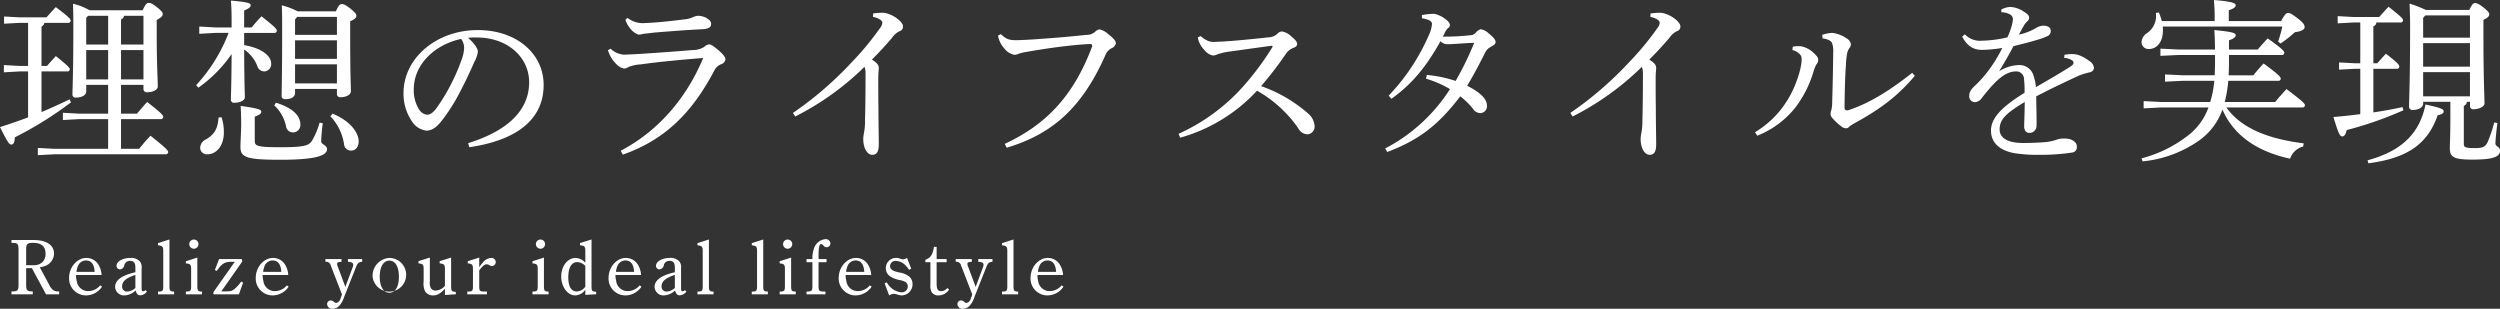
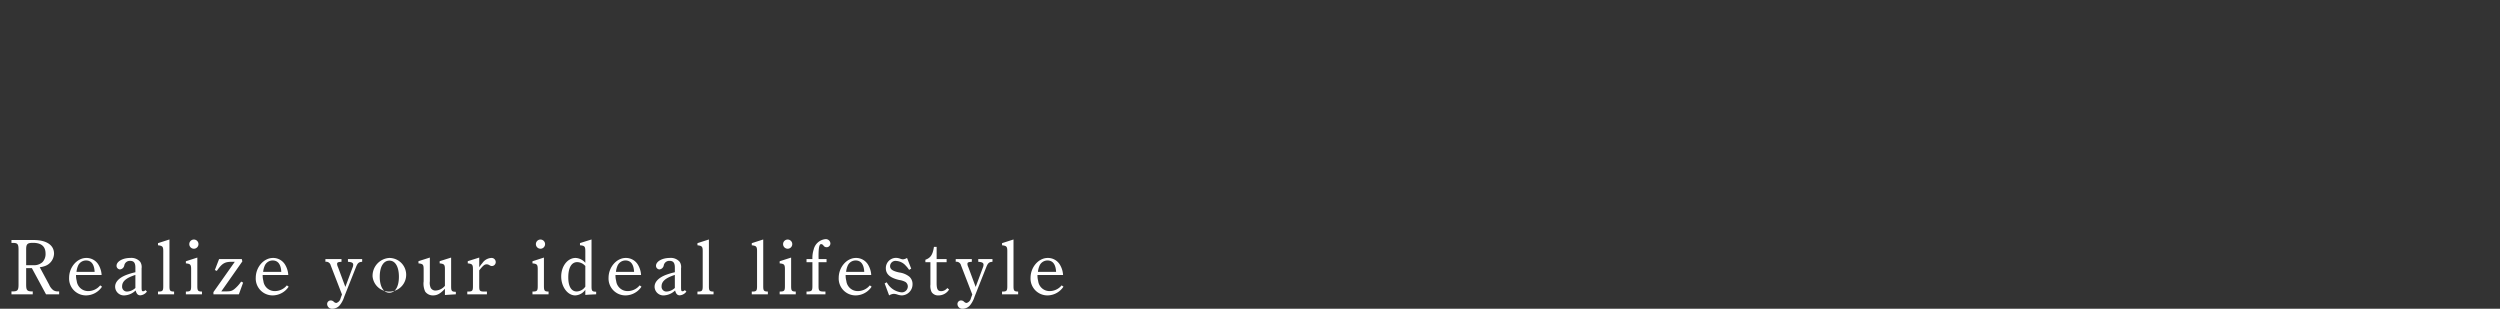
<svg xmlns="http://www.w3.org/2000/svg" id="copy02.svg" width="636.75" height="78.63" viewBox="0 0 636.75 78.63">
  <rect x="0" y="0" width="636.75" height="78.63" fill="#333333" stroke="none" />
  <defs>
    <style>
      .cls-1 {
        fill: #fff;
        fill-rule: evenodd;
      }
    </style>
  </defs>
  <path id="Realize_your_ideal_lifestyle" data-name="Realize your ideal lifestyle" class="cls-1" d="M206.747,1438.08l3.6,6.66h3.341V1444h-0.2a2.093,2.093,0,0,1-1.3-.32,3.47,3.47,0,0,1-1.041-1.38l-2.4-4.46a5.277,5.277,0,0,0,1.14-.24,3.459,3.459,0,0,0,2.5-3.21c0-2.2-1.921-3.48-5.261-3.48h-5.582v0.74h0.38c1.181,0,1.421.3,1.421,1.72v8.89c0,1.44-.24,1.72-1.421,1.74h-0.38v0.74h5.421V1444h-0.26c-1.18-.02-1.42-0.32-1.42-1.74v-4.18h1.46Zm-1.46-.76v-4.05c0-1.32.32-1.64,1.721-1.64,2.16,0,3.22.92,3.22,2.74a2.977,2.977,0,0,1-.78,2.17,3.147,3.147,0,0,1-2.34.78h-1.821Zm19.221,2.5a5.7,5.7,0,0,0-.88-2.74,3.541,3.541,0,0,0-3.021-1.6c-2.34,0-4.381,2.34-4.381,5.06a4.293,4.293,0,0,0,4.321,4.48,4.946,4.946,0,0,0,4.061-2.22l-0.46-.34a3.966,3.966,0,0,1-3,1.46,2.908,2.908,0,0,1-2.98-2.58,5.555,5.555,0,0,1-.18-1.52h6.521Zm-6.4-.8a5.154,5.154,0,0,1,.36-1.46,2.217,2.217,0,0,1,2.06-1.44c1.32,0,2.1.94,2.2,2.9h-4.621Zm17.541,4.64a0.718,0.718,0,0,1-.561.3c-0.36,0-.4-0.14-0.4-1.22v-4.6a2.437,2.437,0,0,0-.34-1.66,2.963,2.963,0,0,0-2.54-1c-1.941,0-3.5.9-3.5,2a0.924,0.924,0,0,0,.88.92,1.24,1.24,0,0,0,1.1-1.04,1.422,1.422,0,0,1,1.461-1.14c0.96,0,1.36.5,1.36,1.72v1.18a17.047,17.047,0,0,0-2.241.66c-1.86.7-2.92,1.78-2.92,3.02a2.243,2.243,0,0,0,2.38,2.22,4.36,4.36,0,0,0,2.841-1.26c0.24,0.88.58,1.24,1.2,1.24a2.289,2.289,0,0,0,1.681-.96Zm-2.541-.54a3.243,3.243,0,0,1-2.14.92,1.226,1.226,0,0,1-1.241-1.34c0-1.26,1.04-2.14,3.381-2.9v3.32Zm8.679-12.35-2.92.94v0.54c1.16,0.14,1.34.34,1.34,1.5v8.93c0,1.18-.18,1.36-1.28,1.36h-0.06v0.7h4.1v-0.7c-1.021-.02-1.181-0.22-1.181-1.36v-11.91Zm7.1,4.61-2.92.94v0.54c1.18,0.12,1.34.32,1.34,1.54v4.22c0,1.26-.16,1.4-1.34,1.42v0.7h4.1v-0.7c-1.02-.02-1.18-0.2-1.18-1.42v-7.24Zm-0.88-4.59a1.17,1.17,0,0,0,0,2.34A1.17,1.17,0,1,0,248.006,1430.79Zm12.041,10.71a9.053,9.053,0,0,1-1.72,1.9c-0.66.52-1.021,0.6-2.4,0.6h-0.94l5.361-7.64-0.14-.6h-5.781l-1.08,2.8,0.5,0.22c1.3-1.88,2-2.32,3.781-2.32h0.8l-5.441,7.72v0.56h6.481l1.08-2.98Zm12-1.68a5.7,5.7,0,0,0-.88-2.74,3.54,3.54,0,0,0-3.021-1.6c-2.34,0-4.381,2.34-4.381,5.06a4.293,4.293,0,0,0,4.321,4.48,4.944,4.944,0,0,0,4.061-2.22l-0.46-.34a3.965,3.965,0,0,1-3,1.46,2.908,2.908,0,0,1-2.98-2.58,5.555,5.555,0,0,1-.18-1.52h6.521Zm-6.4-.8a5.154,5.154,0,0,1,.36-1.46,2.217,2.217,0,0,1,2.06-1.44c1.321,0,2.1.94,2.2,2.9h-4.621Zm20.08,5.76-0.34.92a1.6,1.6,0,0,1-1.081,1.24,0.93,0.93,0,0,1-.64-0.28,1.142,1.142,0,0,0-.82-0.36,0.918,0.918,0,0,0-.9.94,1.244,1.244,0,0,0,1.36,1.18,2.467,2.467,0,0,0,1.921-.98,6.382,6.382,0,0,0,1.08-2.1l2.96-7.46c0.441-1.12.721-1.36,1.6-1.42v-0.7h-3.621v0.7c0.96,0.06,1.34.26,1.34,0.74a1.816,1.816,0,0,1-.16.72l-1.84,4.94-1.881-5.06a2.016,2.016,0,0,1-.22-0.78c0-.4.2-0.5,1.121-0.56v-0.7h-4.1v0.7a1.185,1.185,0,0,1,1.34.88Zm7.8-4.52a4.289,4.289,0,1,0,4.261-4.78A4.545,4.545,0,0,0,293.525,1440.26Zm1.82,0c0-2.54.94-4.1,2.461-4.1,1.5,0,2.42,1.56,2.42,4.1,0,2.52-.92,4.08-2.44,4.08C296.285,1444.34,295.345,1442.76,295.345,1440.26Zm16.6,4.66c0.78-.06,2.04-0.14,2.78-0.18v-0.64c-1.04-.02-1.2-0.2-1.2-1.42v-7.3l-2.92.92v0.56c1.16,0.12,1.34.32,1.34,1.5v4.22a3.274,3.274,0,0,1-2.341,1.2,1.357,1.357,0,0,1-1.28-.68,3.156,3.156,0,0,1-.22-1.68v-6.04l-2.9.92v0.56c1.161,0.12,1.321.32,1.321,1.54v3.02a4.811,4.811,0,0,0,.4,2.64,2.4,2.4,0,0,0,2,.96c1.06,0,1.881-.46,3.021-1.7v1.6Zm8.739-9.54-2.921.92v0.56c1.16,0.12,1.32.32,1.32,1.52v4.3c0,1.18-.16,1.36-1.3,1.36h-0.14v0.7h5v-0.7h-0.56c-1.26,0-1.4-.16-1.4-1.36v-4.04c1-1.26,1.36-1.54,1.92-1.54a1.456,1.456,0,0,1,.68.22,1.1,1.1,0,0,0,.621.22,1,1,0,0,0,.98-1.02,1.054,1.054,0,0,0-1.161-1.04,2.939,2.939,0,0,0-2.22,1.28,8.456,8.456,0,0,0-.82,1.1v-2.48Zm16.48,0-2.921.94v0.54c1.18,0.12,1.34.32,1.34,1.54v4.22c0,1.26-.16,1.4-1.34,1.42v0.7h4.1v-0.7c-1.02-.02-1.18-0.2-1.18-1.42v-7.24Zm-0.881-4.59a1.17,1.17,0,0,0,0,2.34A1.17,1.17,0,1,0,336.284,1430.79Zm11.421,14.11c0.841-.08,1.441-0.1,2.761-0.16v-0.66c-1.04-.02-1.18-0.2-1.18-1.4v-11.91l-2.941.92v0.56c1.18,0.1,1.36.3,1.36,1.52v2.95a3.425,3.425,0,0,0-2.48-1.24c-2.041,0-3.661,2.1-3.661,4.72s1.62,4.82,3.561,4.82a3.3,3.3,0,0,0,2.58-1.44v1.32Zm0-2.12a2.77,2.77,0,0,1-2.18,1.24c-1.38,0-2.161-1.28-2.161-3.58,0-2.5.821-3.9,2.3-3.9a2.829,2.829,0,0,1,2.04,1v5.24Zm14.2-2.96a5.7,5.7,0,0,0-.88-2.74,3.542,3.542,0,0,0-3.021-1.6c-2.341,0-4.381,2.34-4.381,5.06a4.292,4.292,0,0,0,4.321,4.48,4.946,4.946,0,0,0,4.061-2.22l-0.46-.34a3.968,3.968,0,0,1-3,1.46,2.909,2.909,0,0,1-2.981-2.58,5.555,5.555,0,0,1-.18-1.52h6.522Zm-6.4-.8a5.154,5.154,0,0,1,.36-1.46,2.219,2.219,0,0,1,2.061-1.44c1.32,0,2.1.94,2.2,2.9H355.5Zm17.541,4.64a0.715,0.715,0,0,1-.56.3c-0.36,0-.4-0.14-0.4-1.22v-4.6a2.437,2.437,0,0,0-.34-1.66,2.963,2.963,0,0,0-2.54-1c-1.941,0-3.5.9-3.5,2a0.924,0.924,0,0,0,.88.92,1.24,1.24,0,0,0,1.1-1.04,1.421,1.421,0,0,1,1.461-1.14c0.96,0,1.36.5,1.36,1.72v1.18a17,17,0,0,0-2.241.66c-1.86.7-2.92,1.78-2.92,3.02a2.243,2.243,0,0,0,2.38,2.22,4.362,4.362,0,0,0,2.841-1.26c0.24,0.88.58,1.24,1.2,1.24a2.285,2.285,0,0,0,1.68-.96Zm-2.54-.54a3.243,3.243,0,0,1-2.141.92,1.226,1.226,0,0,1-1.24-1.34c0-1.26,1.04-2.14,3.381-2.9v3.32Zm8.679-12.35-2.92.94v0.54c1.16,0.14,1.34.34,1.34,1.5v8.93c0,1.18-.18,1.36-1.28,1.36h-0.06v0.7h4.1v-0.7c-1.021-.02-1.181-0.22-1.181-1.36v-11.91Zm13.84,0-2.921.94v0.54c1.161,0.14,1.341.34,1.341,1.5v8.93c0,1.18-.18,1.36-1.281,1.36H390.1v0.7h4.1v-0.7c-1.02-.02-1.18-0.22-1.18-1.36v-11.91Zm7.1,4.61-2.921.94v0.54c1.18,0.12,1.34.32,1.34,1.54v4.22c0,1.26-.16,1.4-1.34,1.42v0.7h4.1v-0.7c-1.02-.02-1.18-0.2-1.18-1.42v-7.24Zm-0.88-4.59a1.17,1.17,0,0,0,0,2.34A1.17,1.17,0,1,0,399.244,1430.79Zm9.9,4.97h-2.02c-0.02-.44-0.02-0.54-0.02-0.76,0-2.17.2-3.05,0.66-3.05a0.821,0.821,0,0,1,.56.32,0.966,0.966,0,0,0,1.8-.54,1.167,1.167,0,0,0-1.28-1.04,3.435,3.435,0,0,0-2.981,2.64,7.156,7.156,0,0,0-.32,2.43h-1.5v0.8h1.5v6.06c0,1.26-.16,1.4-1.5,1.42v0.7h4.821v-0.7h-0.28c-1.3,0-1.48-.16-1.48-1.42v-6.06h2.04v-0.8Zm11.381,4.06a5.7,5.7,0,0,0-.88-2.74,3.541,3.541,0,0,0-3.021-1.6c-2.34,0-4.381,2.34-4.381,5.06a4.293,4.293,0,0,0,4.321,4.48,4.946,4.946,0,0,0,4.061-2.22l-0.46-.34a3.966,3.966,0,0,1-3,1.46,2.908,2.908,0,0,1-2.98-2.58,5.552,5.552,0,0,1-.181-1.52h6.522Zm-6.4-.8a5.154,5.154,0,0,1,.36-1.46,2.217,2.217,0,0,1,2.06-1.44c1.32,0,2.1.94,2.2,2.9h-4.621Zm9.819,2.94,1.14,3.06a2.551,2.551,0,0,1,1.18-.4,3.172,3.172,0,0,1,.861.16,3.678,3.678,0,0,0,1.18.24,2.818,2.818,0,0,0,2.74-2.84,2.512,2.512,0,0,0-.82-1.94,5.231,5.231,0,0,0-2.56-1.06c-1.7-.36-2.341-0.82-2.341-1.64a1.365,1.365,0,0,1,1.56-1.3,3.481,3.481,0,0,1,2.461,1.24,6.066,6.066,0,0,1,.82,1.04l0.54-.32-1.06-2.72a2.483,2.483,0,0,1-1.04.36,2.093,2.093,0,0,1-.66-0.16,3.346,3.346,0,0,0-1.081-.22,2.6,2.6,0,0,0-2.62,2.62c0,1.54,1.08,2.48,3.441,3.02a4.64,4.64,0,0,1,1.56.5,1.4,1.4,0,0,1,.6,1.16,1.531,1.531,0,0,1-1.64,1.48,4.805,4.805,0,0,1-3.721-2.56Zm13.24-5.4h2.541v-0.8h-2.541v-3.11H436.5c-0.3,1.99-.84,2.81-2.18,3.29v0.62h1.28v5.7a3.623,3.623,0,0,0,.3,1.9,1.963,1.963,0,0,0,1.8.86,3.163,3.163,0,0,0,2.661-1.5l-0.46-.38a2.034,2.034,0,0,1-1.521.8c-0.92,0-1.2-.5-1.2-2.12v-5.26Zm9.08,8.22-0.34.92a1.6,1.6,0,0,1-1.08,1.24,0.93,0.93,0,0,1-.64-0.28,1.142,1.142,0,0,0-.821-0.36,0.918,0.918,0,0,0-.9.94,1.244,1.244,0,0,0,1.361,1.18,2.464,2.464,0,0,0,1.92-.98,6.382,6.382,0,0,0,1.08-2.1l2.961-7.46c0.44-1.12.72-1.36,1.6-1.42v-0.7h-3.621v0.7c0.961,0.06,1.341.26,1.341,0.74a1.816,1.816,0,0,1-.16.72l-1.841,4.94-1.88-5.06a2.016,2.016,0,0,1-.22-0.78c0-.4.2-0.5,1.12-0.56v-0.7h-4.1v0.7a1.185,1.185,0,0,1,1.34.88Zm10.5-14.01-2.921.94v0.54c1.16,0.14,1.34.34,1.34,1.5v8.93c0,1.18-.18,1.36-1.28,1.36h-0.06v0.7h4.1v-0.7c-1.02-.02-1.18-0.22-1.18-1.36v-11.91Zm12.621,9.05a5.687,5.687,0,0,0-.881-2.74,3.539,3.539,0,0,0-3.02-1.6c-2.341,0-4.381,2.34-4.381,5.06a4.292,4.292,0,0,0,4.321,4.48,4.947,4.947,0,0,0,4.061-2.22l-0.46-.34a3.968,3.968,0,0,1-3,1.46,2.909,2.909,0,0,1-2.981-2.58,5.555,5.555,0,0,1-.18-1.52h6.522Zm-6.4-.8a5.154,5.154,0,0,1,.36-1.46,2.218,2.218,0,0,1,2.061-1.44c1.32,0,2.1.94,2.2,2.9h-4.621Z" transform="translate(-198.625 -1369.78)" />
-   <path id="理想のライフスタイルを実現" class="cls-1" d="M209.2,1387.97h6.479a0.605,0.605,0,0,0,.72-0.54c0-.36-0.405-0.85-3.554-3.37-0.81.9-1.485,1.62-2.25,2.52h-1.4v-10.04a1.206,1.206,0,0,0,.72-0.94h5.984a0.611,0.611,0,0,0,.72-0.54c0-.41-0.36-0.9-3.779-3.47-0.855.9-1.62,1.76-2.385,2.61h-6.84l-3.96-.22v1.84l3.96-.22h2.16v10.98h-2.115l-4.05-.23v1.85l4.05-.23h2.115v11.7c-2.25.86-4.635,1.67-7.155,2.48,2.025,4,2.34,4.45,2.925,4.45,0.5,0,.81-0.54.855-1.84a93.31,93.31,0,0,0,14.309-8.91l-0.36-.77c-2.429,1.17-4.769,2.25-7.154,3.24v-10.35Zm16.964,3.42v7.34H218.74l-4.095-.23v1.85l4.095-.23h7.425v7.56H212.4l-4.14-.22v1.84l4.14-.22h28.348a0.611,0.611,0,0,0,.72-0.54c0-.41-0.45-0.95-4.5-4.19a39.828,39.828,0,0,0-2.88,3.33H229.45v-7.56h10.034a0.605,0.605,0,0,0,.72-0.54c0-.4-0.315-0.9-4.094-3.82-0.945.99-1.71,1.93-2.61,2.97h-4.05v-7.34h5.715v1.08a0.819,0.819,0,0,0,.945.81c1.44,0,2.7-.58,2.7-1.48,0-1.67-.269-5.54-0.269-12.96v-3.96c1.124-.63,1.529-1.04,1.529-1.49,0-.36-0.135-0.72-1.395-1.71-1.214-.99-1.709-1.17-2.2-1.17-0.45,0-.81.36-1.53,1.89h-13.5a15.22,15.22,0,0,0-4.23-1.66c0.09,2.11.09,4,.09,6.25,0,11.34-.225,15.48-0.225,16.79a0.772,0.772,0,0,0,.945.85c1.35,0,2.565-.58,2.565-1.53v-1.71h5.58Zm3.285-1.39v-7.47h5.715V1390H229.45Zm-3.285,0h-5.58v-7.47h5.58V1390Zm3.285-8.87v-6.39a1.2,1.2,0,0,0,.765-0.94h4.95v7.33H229.45Zm-3.285,0h-5.58v-6.84l0.5-.49h5.085v7.33Zm34.651-2.97h7.6a0.605,0.605,0,0,0,.72-0.54c0-.4-0.36-0.9-3.915-3.69-0.945.99-1.71,1.89-2.519,2.84h-1.89v-4.32c1.35-.54,1.665-0.95,1.665-1.31,0-.49-0.4-0.81-5.04-1.21,0.135,1.57.18,2.88,0.18,5.8v1.04h-4.14l-4.095-.23v1.85l4.095-.23h3.375a41.309,41.309,0,0,1-8.28,13.32l0.585,0.63a34.55,34.55,0,0,0,8.46-8.55c-0.045,8.37-.18,10.4-0.18,11.61a0.757,0.757,0,0,0,.945.77c1.44,0,2.61-.63,2.61-1.35,0-.9-0.135-2.84-0.18-12.2a9.2,9.2,0,0,1,3.329,4.14,1.868,1.868,0,0,0,1.8,1.44,1.842,1.842,0,0,0,1.755-1.98c0-2.02-2.475-3.96-6.884-4.72v-3.11Zm13.634-5.49a18.49,18.49,0,0,0-4.05-1.53c0.09,1.8.09,3.29,0.09,7.07,0,10.84-.135,14.71-0.135,16.02,0,0.54.315,0.81,1.035,0.81,1.4,0,2.385-.59,2.385-1.58v-1.03H284.44v1.26a0.807,0.807,0,0,0,.945.85c1.395,0,2.61-.63,2.61-1.48,0-1.58-.18-4.14-0.18-14.54v-3.33c1.169-.49,1.574-0.9,1.574-1.35s-0.18-.76-1.529-1.89c-1.26-.94-1.665-1.12-2.16-1.12s-0.81.22-1.53,1.84h-9.72Zm9.99,1.4v4.59H273.775v-3.96l0.585-.63h10.08Zm0,5.98v4.73H273.775v-4.73H284.44Zm0,6.12v4.86H273.775v-4.86H284.44Zm-4.41,14.85a19.118,19.118,0,0,1-1.935,4.59c-0.765,1.22-1.89,1.67-7.965,1.67s-6.615-.32-6.615-1.62v-6.17c1.305-.49,1.665-0.81,1.665-1.26,0-.49-0.5-0.81-5.264-1.48,0.09,1.53.135,2.7,0.135,4.5,0,2.29-.18,4.59-0.18,5.98,0,2.66,1.62,3.24,10.214,3.24,9.045,0,11.835-1.08,11.835-2.7,0-1.08-1.485-1.12-1.485-2.02a44.3,44.3,0,0,1,.4-4.59Zm2.745-1.62a13.023,13.023,0,0,1,3.465,7.02,1.765,1.765,0,0,0,1.844,1.71c1.08,0,1.89-.9,1.89-2.34,0-2.38-2.384-5.35-6.659-7.06Zm-28.484.32c-0.18,2.79-1.035,4.32-3.24,5.58a2.451,2.451,0,0,0-1.44,2.11,1.671,1.671,0,0,0,1.8,1.67c2.385,0,4.23-2.21,4.23-5.54a12.444,12.444,0,0,0-.585-3.91Zm14.174-3.11a9.876,9.876,0,0,1,3.015,5.36,1.761,1.761,0,0,0,1.71,1.53,1.871,1.871,0,0,0,1.935-2.03c0-2.16-1.845-4.18-6.21-5.53Zm49.68,10.67c10.53-1.53,18.945-6.08,18.945-15.89,0-7.78-6.7-13.95-16.785-13.95-10.619,0-18.9,7.25-18.9,15.98a12.33,12.33,0,0,0,2.25,7.42,5,5,0,0,0,3.555,2.21c1.26,0,2.34-.63,3.645-2.16a45.153,45.153,0,0,0,4.859-7.56c1.665-3.11,3.06-6.26,3.69-7.7a7.763,7.763,0,0,0,.945-2.7c0-.72-0.9-2.16-2.52-3.51a14.1,14.1,0,0,1,2.34-.09c7.875,0.05,13.23,5.13,13.23,11.39,0,7.33-5.715,12.46-15.525,15.52Zm-2.07-27.59a3.822,3.822,0,0,1,.765,2.34,9.679,9.679,0,0,1-.72,3.15,49.883,49.883,0,0,1-6.389,12.24c-0.945,1.22-1.665,1.58-2.34,1.58a2.75,2.75,0,0,1-1.89-1.13,9.126,9.126,0,0,1-1.485-5.35C304.016,1386.31,309.191,1381.18,316.075,1379.69Zm41.176,29.48c11.114-3.92,17.864-11.07,23.354-21.51a3.305,3.305,0,0,1,1.62-1.49,1.583,1.583,0,0,0,1.17-1.26c0-.63-0.72-1.44-1.935-2.47-1.305-1.08-1.755-1.35-2.25-1.35a2.1,2.1,0,0,0-1.215.63,5.483,5.483,0,0,1-3.06.81c-4.05.36-9.315,0.72-13.409,0.99-1.035.04-2.16,0.13-3.915,0.18a5.326,5.326,0,0,1-3.465-1.53l-0.675.4a8.349,8.349,0,0,0,2.16,3.56,3.6,3.6,0,0,0,1.98,1.12,2.289,2.289,0,0,0,1.08-.4,10.081,10.081,0,0,1,3.2-.68c4-.58,9.584-1.12,15.839-1.62-4.275,10.26-11.43,18.59-21.014,23.63Zm0.675-34.38a5.718,5.718,0,0,0,1.08,2.07,4.488,4.488,0,0,0,2.3,1.75,6.294,6.294,0,0,0,1.214-.22c0.5-.05,1.755-0.18,2.79-0.32,3.465-.27,7.605-0.63,12.285-0.85,1.845-.14,2.16-0.68,2.16-1.4,0-1.03-1.755-2.02-3.375-2.02a3.62,3.62,0,0,0-1.26.36,7.105,7.105,0,0,1-2.43.58c-3.375.45-7.605,0.86-9.675,0.9a6.2,6.2,0,0,1-4.544-1.3Zm43.245,24.66a70.144,70.144,0,0,0,17.639-12.65,4.705,4.705,0,0,1,.27,1.85q0,7.02-.135,11.74a16.017,16.017,0,0,1-.225,3.06,9.546,9.546,0,0,0-.225,1.67c0,2.56,1.125,4.09,2.25,4.09s1.71-.63,1.71-2.74c0-1.76-.09-5.49-0.09-9.18-0.045-3.02-.045-5.9-0.045-7.56,0-1.31.135-2.25,0.135-2.61,0-.68-0.315-1.26-1.755-2.16,2.025-2.03,3.285-3.42,5.13-5.54a4.772,4.772,0,0,1,1.935-1.71,1.175,1.175,0,0,0,.855-1.21c0-1.04-2.025-2.66-3.78-3.2a4.5,4.5,0,0,0-1.71-.27,19.165,19.165,0,0,0-2.115.18l-0.045.86c1.8,0.4,2.385,1.08,2.385,1.48a2.26,2.26,0,0,1-.5,1.26,73.248,73.248,0,0,1-7.425,8.96,88.737,88.737,0,0,1-14.849,12.78Zm53.865,7.96c10.484-3.19,18.674-9,25.109-23.53a3.332,3.332,0,0,1,1.575-1.8,1.924,1.924,0,0,0,1.125-1.22c0-.67-0.54-1.26-1.89-2.34a5.063,5.063,0,0,0-2.25-1.26,1.961,1.961,0,0,0-1.08.54,3.1,3.1,0,0,1-2.25.86c-3.78.4-7.785,0.76-11.3,0.99-2.07.18-4.544,0.31-6.254,0.36-2.205.04-2.88-.23-4.275-1.53l-0.72.36a6.245,6.245,0,0,0,1.53,3.19,4.281,4.281,0,0,0,2.61,1.71,2.58,2.58,0,0,0,1.125-.27,11.862,11.862,0,0,1,2.115-.49c5.084-.9,9.629-1.49,13.184-1.8,1.8-.14,2.34-0.18,2.88-0.18a0.466,0.466,0,0,1,.5.67c-4.725,12.56-11.7,19.85-22.229,24.75Zm48.69-28.12a4.483,4.483,0,0,0,.225.99,6.508,6.508,0,0,0,1.395,2.2,3.779,3.779,0,0,0,2.2,1.44,2.712,2.712,0,0,0,1.08-.27,16.073,16.073,0,0,1,3.329-.76c2.385-.32,5.715-0.81,10.44-1.44a0.311,0.311,0,0,1,.36.18,0.239,0.239,0,0,1-.09.22,71.836,71.836,0,0,1-6.39,8.78,49.183,49.183,0,0,1-17.459,13.23l0.4,0.99a42.03,42.03,0,0,0,19.574-11.97,31.723,31.723,0,0,1,10.485,9.54,2.746,2.746,0,0,0,2.34,1.57,1.946,1.946,0,0,0,1.845-2.02,4.6,4.6,0,0,0-1.665-3.29,36.52,36.52,0,0,0-11.97-6.97,87.429,87.429,0,0,0,6.21-8.06,3.984,3.984,0,0,1,1.89-1.62c0.81-.31,1.08-0.58,1.08-1.03,0-.5-0.315-0.99-1.575-2.03a4.361,4.361,0,0,0-2.25-1.17,1.56,1.56,0,0,0-1.08.45,3.379,3.379,0,0,1-2.385,1.04c-3.6.4-7.83,0.81-10.484,0.99-1.035.09-2.475,0.13-3.15,0.18a4.1,4.1,0,0,1-1.98-.36,6.993,6.993,0,0,1-1.665-1.13Zm58.094,10.53a27.1,27.1,0,0,1,6.12,2.65,43.207,43.207,0,0,1-16.514,15.12l0.54,0.9c8.684-3.28,13.364-7.38,18.584-14.17a18.67,18.67,0,0,1,3.2,3.1,2.286,2.286,0,0,0,1.89,1.17,1.747,1.747,0,0,0,1.71-1.89c0-1.62-1.44-3.24-5.04-5.08,1.755-2.88,3.33-5.94,4.635-8.55a3.072,3.072,0,0,1,1.395-1.35c0.72-.41,1.215-0.72,1.215-1.22s-0.4-1.12-1.71-2.16a3.814,3.814,0,0,0-2.115-1.12,2.989,2.989,0,0,0-1.26.9,1.752,1.752,0,0,1-1.305.63,59.61,59.61,0,0,1-7.065.36c0.27-.45.5-0.95,0.63-1.22a3.076,3.076,0,0,1,.765-0.99,0.841,0.841,0,0,0,.4-0.85c0-.95-2.79-2.75-4.185-2.75a19.22,19.22,0,0,0-2.925.32v0.81c1.845,0.31,2.565.76,2.565,1.44a8.18,8.18,0,0,1-.765,2.79,52.731,52.731,0,0,1-10.259,15.48l0.675,0.81c5.49-3.87,9.134-8.6,12.509-14.67a2.491,2.491,0,0,0,1.845.76c1.35,0,4.185-.27,6.75-0.36a79.722,79.722,0,0,1-4.725,9.72,31.069,31.069,0,0,0-7.335-1.53Zm37.351,9.63a70.144,70.144,0,0,0,17.639-12.65,4.705,4.705,0,0,1,.27,1.85q0,7.02-.135,11.74a16.017,16.017,0,0,1-.225,3.06,9.546,9.546,0,0,0-.225,1.67c0,2.56,1.125,4.09,2.25,4.09s1.71-.63,1.71-2.74c0-1.76-.09-5.49-0.09-9.18-0.045-3.02-.045-5.9-0.045-7.56,0-1.31.135-2.25,0.135-2.61,0-.68-0.315-1.26-1.755-2.16,2.025-2.03,3.285-3.42,5.13-5.54a4.772,4.772,0,0,1,1.935-1.71,1.175,1.175,0,0,0,.855-1.21c0-1.04-2.025-2.66-3.78-3.2a4.5,4.5,0,0,0-1.71-.27,19.165,19.165,0,0,0-2.115.18l-0.045.86c1.8,0.4,2.385,1.08,2.385,1.48a2.26,2.26,0,0,1-.5,1.26,73.248,73.248,0,0,1-7.425,8.96,88.737,88.737,0,0,1-14.849,12.78Zm86.488-11.12c-5.354,4.23-10.619,7.65-16.2,9.5-0.675.18-1.035-.05-1.035-0.68,0.045-3.69.135-7.83,0.36-10.89a22.72,22.72,0,0,1,.27-2.7,3.559,3.559,0,0,1,.675-1.62,1.515,1.515,0,0,0,.315-0.99,2.16,2.16,0,0,0-1.08-1.39,8.157,8.157,0,0,0-3.6-1.4,8.41,8.41,0,0,0-2.61.5l0.09,0.9c1.26,0.18,2.2.58,2.43,1.26a6.055,6.055,0,0,1,.27,2.34c-0.045,4.99-.18,9.81-0.27,13.09a6.906,6.906,0,0,1-.225,1.62,3.543,3.543,0,0,0-.18.99,1.741,1.741,0,0,0,.54,1.08,13.729,13.729,0,0,0,2.205,2.03,1.934,1.934,0,0,0,1.215.49,1,1,0,0,0,.81-0.45,14.136,14.136,0,0,1,1.665-1.03c7.02-3.87,10.935-7.11,15.029-11.88ZM646.2,1404.35a23.4,23.4,0,0,0,9.675-7.15,28.148,28.148,0,0,0,4.634-9.14,8.854,8.854,0,0,1,.765-1.89,1.789,1.789,0,0,0,.45-1.17c0-.49-0.225-0.85-1.035-1.62a6.554,6.554,0,0,0-3.239-1.8,7.7,7.7,0,0,0-2.205.09l-0.09.86a3.718,3.718,0,0,1,1.845,1.03,1.673,1.673,0,0,1,.5,1.35c0,2.43-1.62,7.2-3.555,10.26a24,24,0,0,1-8.325,8.28Zm78.164-19.84a4.534,4.534,0,0,1,1.935.58,0.788,0.788,0,0,1,.45.72c0,0.36-.36.68-1.44,1.35-1.89,1.17-4.545,2.75-8.145,4.82a9,9,0,0,0-.5-2.57,3.736,3.736,0,0,0-3.78-3.06,10.015,10.015,0,0,0-5.084,1.58c1.44-2.34,2.519-4.23,3.644-6.39,2.7-.68,4.23-1.04,5.94-1.58a16.7,16.7,0,0,0,2.745-.99,1.355,1.355,0,0,0,.81-1.39c0-.72-0.63-1.22-1.755-1.26a3.655,3.655,0,0,0-1.8.49,15.238,15.238,0,0,1-4.545,1.8c0.45-.85.945-1.75,1.3-2.38a4.772,4.772,0,0,1,.81-0.99,1.243,1.243,0,0,0,.5-0.95c0-.49-0.315-0.9-1.26-1.48a6.821,6.821,0,0,0-3.51-1.26,5.182,5.182,0,0,0-2.339.67l0.045,0.68a4.619,4.619,0,0,1,2.159.54,1.342,1.342,0,0,1,.765,1.21,7.784,7.784,0,0,1-.36,1.89,16.938,16.938,0,0,1-1.035,2.75,29.905,29.905,0,0,1-6.389.85,5.324,5.324,0,0,1-4.455-1.62l-0.675.59c1.215,2.34,2.88,3.37,4.95,3.37a32.887,32.887,0,0,0,5.264-.49,35.79,35.79,0,0,1-3.734,6.03,28.4,28.4,0,0,1-3.195,3.55c-1.17,1.08-1.485,1.8-1.485,2.57a1.46,1.46,0,0,0,1.44,1.66,2.228,2.228,0,0,0,1.71-.99,45.98,45.98,0,0,1,3.33-3.91c2.07-2.07,3.734-2.93,5.444-2.93a1.957,1.957,0,0,1,2.025,1.89,28.027,28.027,0,0,1,.135,3.56c-6.074,3.73-8.549,6.57-8.549,9.63,0,3.15,2.34,5.4,7.064,5.89a36.8,36.8,0,0,0,5.355.27,52.869,52.869,0,0,0,8.28-.58,1.367,1.367,0,0,0,1.17-1.58c-0.045-1.12-1.305-2.02-3.2-1.98a5.024,5.024,0,0,0-1.89.27,12.008,12.008,0,0,1-2.88.63c-1.665.14-3.69,0.23-5.67,0.23-3.96,0-6.029-1.26-6.029-3.47,0-2.56,1.619-4.09,6.389-6.97,0,2.11-.09,4-0.135,5.98-0.045,1.17.4,1.89,1.35,1.89a1.792,1.792,0,0,0,1.8-1.8c0.045-1.57-.045-4.05-0.09-7.51,4.185-2.16,7.065-3.51,10.845-5.27a19.769,19.769,0,0,1,2.745-.85,1.24,1.24,0,0,0,1.125-1.08,2.217,2.217,0,0,0-.99-1.67,11.261,11.261,0,0,0-2.61-1.53,5.111,5.111,0,0,0-1.845-.36,9.995,9.995,0,0,0-2.07.18Zm61.019,21.78c-9.809-1.22-16.154-4.19-19.709-9.14h19.3a0.605,0.605,0,0,0,.72-0.54c0-.45-0.54-0.99-4.679-4.14-1.08,1.13-2.07,2.25-2.88,3.29h-12.87a31.545,31.545,0,0,0,.9-5.4h12.69a0.568,0.568,0,0,0,.675-0.54c0-.41-0.5-1.04-4.365-3.87-0.945.99-1.71,1.89-2.61,3.01h-6.3c0.045-.94.09-1.89,0.09-2.92v-2.25h13.41a0.568,0.568,0,0,0,.675-0.54c0-.41-0.4-0.99-4.23-3.69-0.9.99-1.62,1.75-2.52,2.83h-7.335v-2.34c1.3-.45,1.71-0.85,1.71-1.3,0-.54-0.675-0.86-5.445-1.31,0.09,1.17.135,2.21,0.18,4.95h-9.359l-4.545-.22v1.84l4.545-.22h9.359v2.02c0,1.13-.045,2.16-0.09,3.15h-8.1l-4.545-.22v1.84l4.545-.22h8.009a27.406,27.406,0,0,1-1.035,5.4H749.066l-4.455-.23v1.85l4.455-.23h12.059a15.906,15.906,0,0,1-4.454,6.53,32.434,32.434,0,0,1-12.6,6.43l0.27,0.77a29.984,29.984,0,0,0,14.129-5.13,16.257,16.257,0,0,0,6.21-8.06c2.7,6.21,8.325,10.58,17.235,12.51a4.729,4.729,0,0,1,3.329-3.1Zm-36.133-31.14a17.953,17.953,0,0,0-.765-2.21l-0.765.14a5.278,5.278,0,0,1-2.295,5.17,2.879,2.879,0,0,0-1.35,2.3,1.771,1.771,0,0,0,1.935,1.71c1.71,0,3.51-1.49,3.51-4.73a7.365,7.365,0,0,0-.045-0.99h30.464a34.222,34.222,0,0,1-1.08,3.83l0.63,0.49a29.2,29.2,0,0,0,3.644-2.88c1.8-.22,2.475-0.76,2.475-1.26,0-.54-0.18-1.03-1.575-2.11-1.664-1.31-2.159-1.53-2.609-1.53s-0.855.27-1.8,2.07H766.3v-2.75c1.4-.49,1.755-0.85,1.755-1.3,0-.54-1.035-0.95-5.535-1.31,0.09,1.4.18,2.34,0.18,4.68v0.68H749.246Zm73.484,20.56v4.1c0,4.45-.135,6.57-0.135,7.74,0,2.25.99,2.88,5.76,2.88,4.994,0,7.019-.63,7.019-2.25,0-1.08-1.17-1.04-1.17-1.85,0-.67.225-3.06,0.5-5.22l-0.81-.13a35.743,35.743,0,0,1-1.664,4.99c-0.675,1.35-1.395,1.53-3.465,1.53-2.295,0-2.61-.27-2.61-1.08v-9.67a1.135,1.135,0,0,0,.765-1.04h0.81v1.08a0.782,0.782,0,0,0,.9.81c1.26,0,2.79-.58,2.79-1.48,0-1.89-.27-5.99-0.27-17.46v-3.83c1.215-.54,1.484-0.99,1.484-1.39,0-.36-0.18-0.72-1.484-1.76-1.215-.94-1.665-1.12-2.16-1.12-0.4,0-.72.27-1.44,1.75h-11.07a33.278,33.278,0,0,0-4.14-1.62c0.09,2.12.135,3.92,0.135,6.08,0,14.08-.27,18.4-0.27,20.11a0.852,0.852,0,0,0,1.035.9c1.395,0,2.565-.67,2.565-1.62v-0.45h6.93Zm5-1.39H815.8v-6.17h11.925v6.17Zm0-7.56H815.8v-5.99h11.925v5.99Zm0-7.38H815.8v-5.04l0.54-.63h11.385v5.67Zm-17.775-3.87a0.611,0.611,0,0,0,.72-0.54c0-.36-0.225-0.77-3.689-3.47-0.855.9-1.62,1.76-2.385,2.61h-6.615l-3.96-.22v1.84l3.96-.22h1.8v10.39h-1.35l-4.05-.22v1.84l4.05-.22h1.35v11.56c-2.2.27-4.455,0.54-6.84,0.72,1.215,4.01,1.62,4.95,2.25,4.95,0.5,0,.855-0.45,1.125-1.62a93.912,93.912,0,0,0,14.444-5.04l-0.225-.81c-2.52.54-4.949,0.99-7.424,1.35V1387.3h5.894a0.611,0.611,0,0,0,.72-0.54c0-.41-0.315-0.95-3.419-3.29-0.9.95-1.485,1.62-2.205,2.43h-0.99v-9.4a1.119,1.119,0,0,0,.765-0.99h6.074Zm-8.1,35.86c9.629-1.26,15.029-4.68,17.639-12.24,1.17-.22,1.53-0.54,1.53-0.99,0-.54-0.54-0.85-4.635-1.75-1.575,7.96-6.795,12.06-14.759,14.22Z" transform="translate(-198.625 -1369.78)" />
</svg>